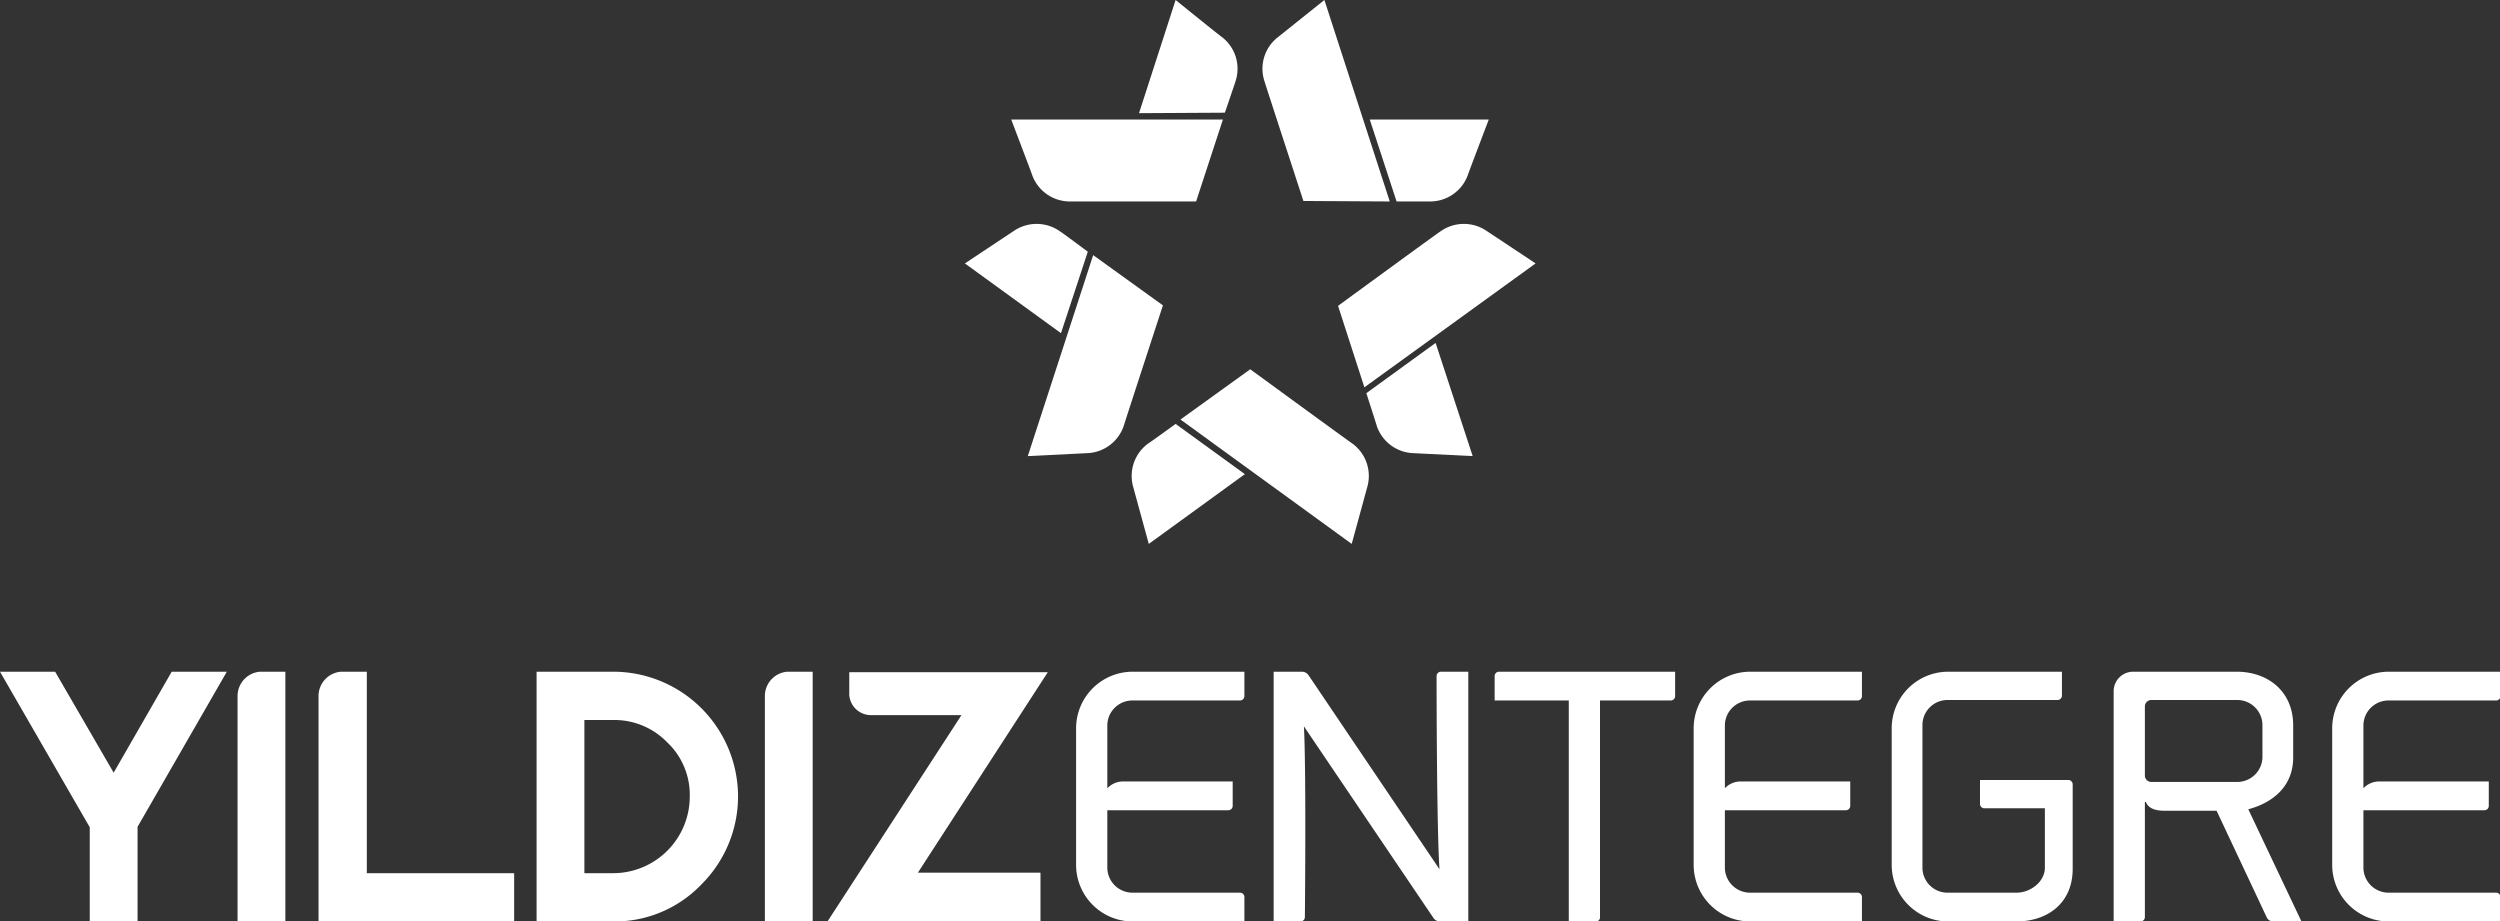
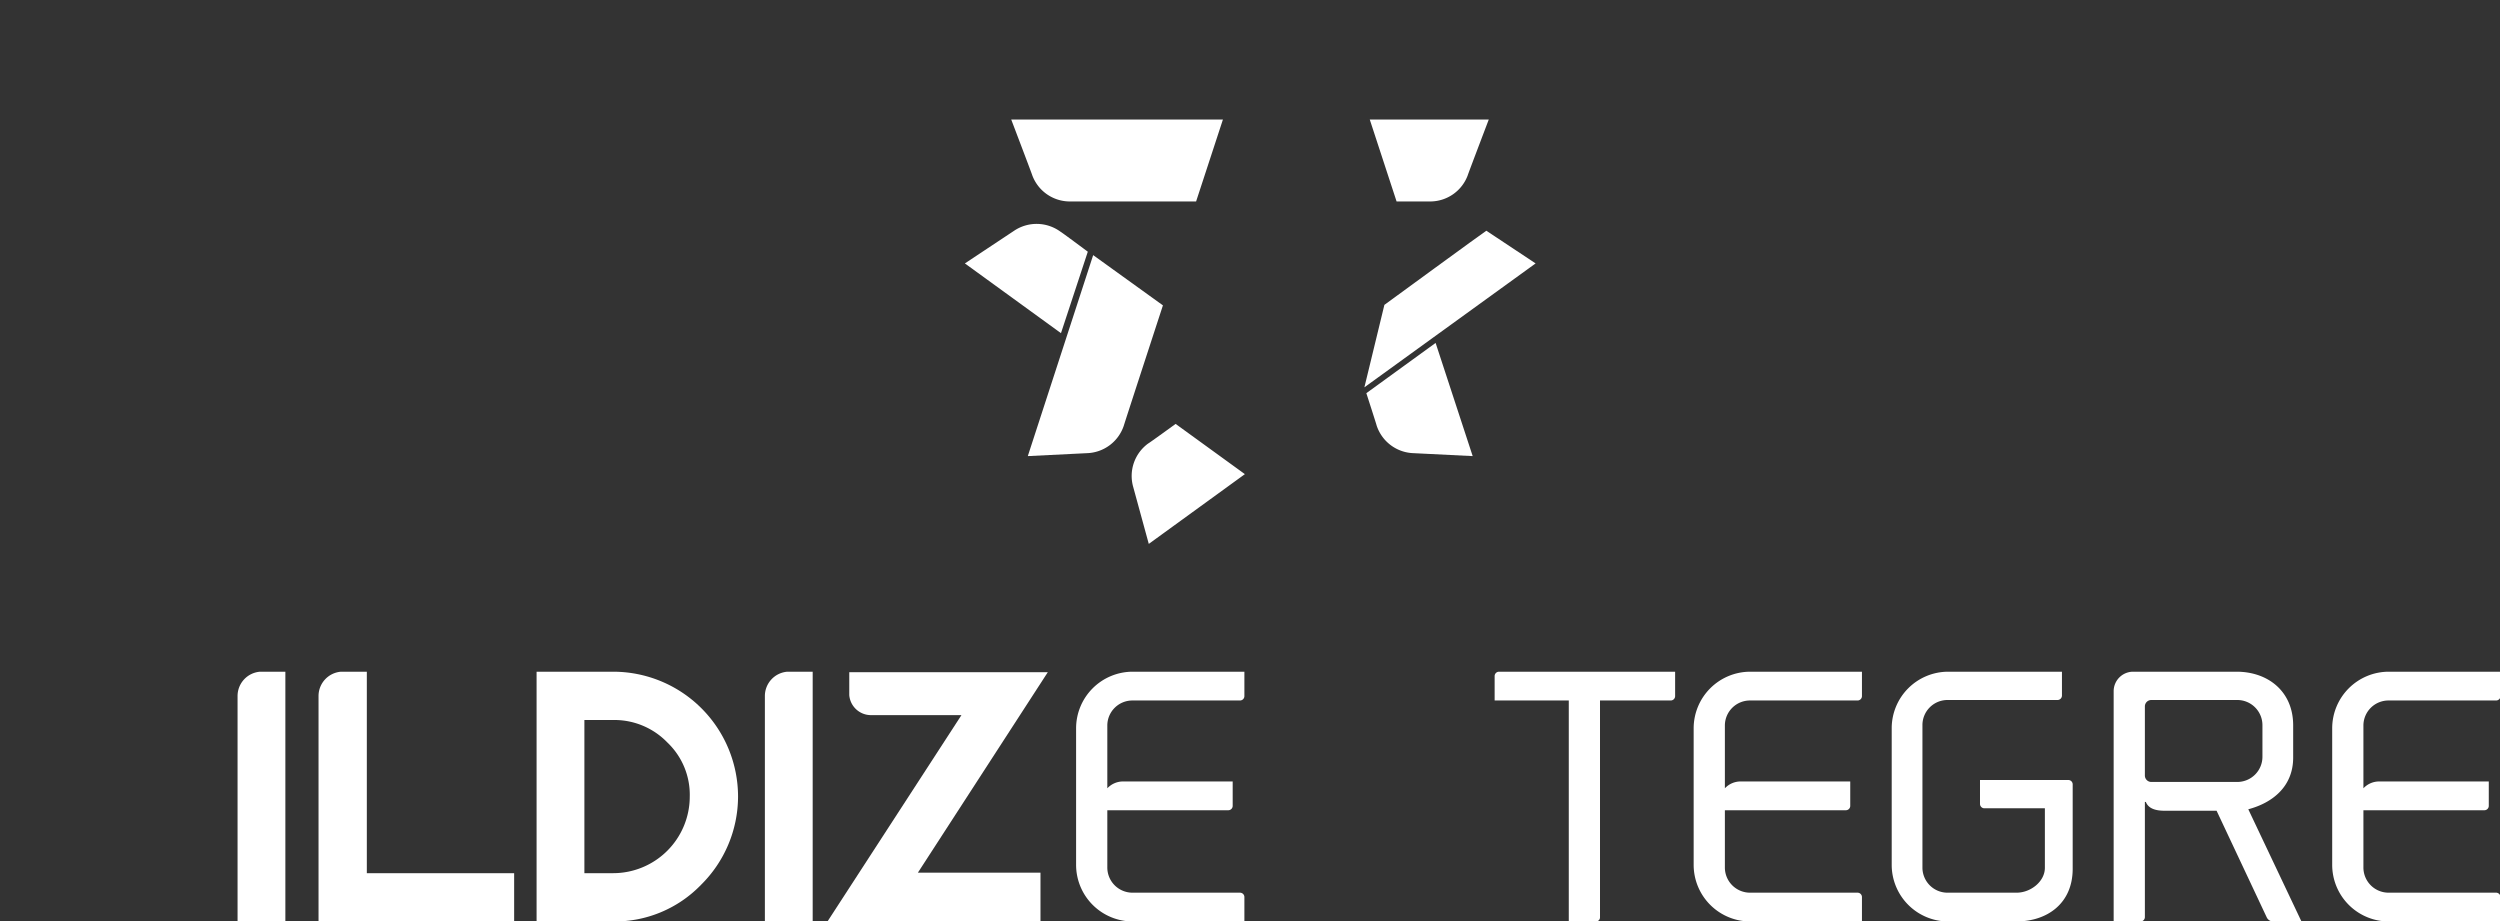
<svg xmlns="http://www.w3.org/2000/svg" id="Layer_1" data-name="Layer 1" viewBox="0 0 512.5 188.9">
  <rect x="0" y="0" width="512.5" height="188.9" fill="#333333" stroke="none" />
  <defs>
    <style>.cls-1{fill:#fff;}</style>
  </defs>
-   <polygon class="cls-1" points="46.5 137.7 35.2 137.7 23.3 158.4 11.3 137.7 0 137.7 18.4 169.6 18.4 179.1 18.4 179.1 18.4 188.9 28.2 188.9 28.2 169.5 46.5 137.7" />
  <path class="cls-1" d="M143.7,181.4a24.61,24.61,0,0,1-18.1,7.5H110V137.7h15.7a25.61,25.61,0,0,1,25.6,25.6,25.5,25.5,0,0,1-7.6,18.1M119.8,179h5.9a15.71,15.71,0,0,0,15.7-15.7,14.79,14.79,0,0,0-4.6-11.1,15.1,15.1,0,0,0-11.1-4.6h-5.9Z" />
  <path class="cls-1" d="M53.7,137.7h-.4a5,5,0,0,0-4.6,4.9v20.7h0v25.6h9.8V163.3h0V137.7Z" />
  <path class="cls-1" d="M188.1,179l26.7-41.2H174.1v4.7a4.46,4.46,0,0,0,4.4,4.1h18.6l-27.4,42.2h43.6v-9.9H188.1Z" />
  <path class="cls-1" d="M161.8,137.7h-.4a5,5,0,0,0-4.6,4.9v20.7h0v25.6h9.8V163.3h0V137.7Z" />
  <path class="cls-1" d="M105.6,179H75.2V163.3h0V137.7H69.9a5,5,0,0,0-4.6,4.9v46.3h40.1V179Z" />
  <path class="cls-1" d="M227,148.7v12.9a4.41,4.41,0,0,1,3.3-1.4h22.4v5a.9.9,0,0,1-.9.9H227v11.7a5.16,5.16,0,0,0,5.2,5.2h22a.9.9,0,0,1,.9.9v5H232.2a11.61,11.61,0,0,1-11.6-11.6v-28a11.61,11.61,0,0,1,11.6-11.6h22.9v5a.9.9,0,0,1-.9.9h-22A5.14,5.14,0,0,0,227,148.7Z" />
  <path class="cls-1" d="M343.4,137.7v5a.9.9,0,0,1-.9.9H328V188a.84.84,0,0,1-.9.9h-5.5V143.6H306.4v-5a.9.9,0,0,1,.9-.9Z" />
  <path class="cls-1" d="M353.6,148.7v12.9a4.41,4.41,0,0,1,3.3-1.4h22.4v5a.9.9,0,0,1-.9.9H353.6v11.7a5.16,5.16,0,0,0,5.2,5.2h22a.9.9,0,0,1,.9.9v5H358.8a11.61,11.61,0,0,1-11.6-11.6v-28a11.61,11.61,0,0,1,11.6-11.6h22.9v5a.9.9,0,0,1-.9.9h-22A5.14,5.14,0,0,0,353.6,148.7Z" />
  <path class="cls-1" d="M439.7,164.3V188a.9.9,0,0,1-.9.9h-5.5V141.7a4,4,0,0,1,3.9-4h21.3c6.4,0,11.6,4,11.6,11v6.6c0,6-4.3,9.3-9.2,10.6l10.9,23h-5.9a1.48,1.48,0,0,1-1.2-.8l-10.3-21.9H443.7c-1.9,0-3.3-.5-3.8-1.8h-.2Zm18.9-4a5.16,5.16,0,0,0,5.2-5.2v-6.4a5.16,5.16,0,0,0-5.2-5.2H441a1.32,1.32,0,0,0-1.3,1.3V159a1.32,1.32,0,0,0,1.3,1.3Z" />
  <path class="cls-1" d="M387.8,177.4V149.2a11.59,11.59,0,0,1,11.6-11.5h23.3v4.9a.92.92,0,0,1-1,.9H399.3a5.14,5.14,0,0,0-5.2,5.1v29.3a5.14,5.14,0,0,0,5.2,5.1h14.1c2.9,0,5.8-2.3,5.8-5.1V165.7H406.8a.9.9,0,0,1-.9-.9v-4.9H424a.9.9,0,0,1,.9.9v17.3c0,7.1-5.2,10.8-11.6,10.8H399.2A11.61,11.61,0,0,1,387.8,177.4Z" />
  <path class="cls-1" d="M484.5,148.7v12.9a4.41,4.41,0,0,1,3.3-1.4h22.4v5a.9.9,0,0,1-.9.9H484.5v11.7a5.16,5.16,0,0,0,5.2,5.2h22a.9.9,0,0,1,.9.9v5H489.7a11.61,11.61,0,0,1-11.6-11.6v-28a11.61,11.61,0,0,1,11.6-11.6h22.9v5a.9.9,0,0,1-.9.9h-22A5.14,5.14,0,0,0,484.5,148.7Z" />
-   <path class="cls-1" d="M295.4,137.7a.9.9,0,0,0-.9.9s0,31.2.6,39.6l-26.8-39.7a1.65,1.65,0,0,0-1.3-.8h-5.9v51.2h5.5a.9.9,0,0,0,.9-.9s.3-30.1-.2-39.1l26.5,39.2a1.65,1.65,0,0,0,1.3.8H301V137.7Z" />
-   <path class="cls-1" d="M233.5,23.2,241,0s9.4,7.6,9.5,7.6a8.18,8.18,0,0,1,2.8,9c0,.1-2.2,6.5-2.2,6.5Z" />
  <path class="cls-1" d="M250.7,24.5H207.3s4.3,11.3,4.3,11.4a8.22,8.22,0,0,0,7.7,5.4h25.9Z" />
  <path class="cls-1" d="M255.2,97.2l-19.7,14.3-3.2-11.7a8.23,8.23,0,0,1,3.1-8.9c.1,0,5.6-4,5.6-4Z" />
-   <path class="cls-1" d="M242,86l35.1,25.5,3.2-11.7a8.23,8.23,0,0,0-3.1-8.9c-.1,0-20.9-15.2-20.9-15.2Z" />
  <path class="cls-1" d="M217.5,68.3,197.8,54l10.1-6.7a8.28,8.28,0,0,1,9.5.2c.1,0,5.6,4.1,5.6,4.1Z" />
  <path class="cls-1" d="M224.1,52.3,210.7,93.5l12.1-.6a8.24,8.24,0,0,0,7.6-5.7c0-.1,8-24.6,8-24.6Z" />
  <path class="cls-1" d="M294.3,70.3l7.6,23.2-12.1-.6a8.24,8.24,0,0,1-7.6-5.7c0-.1-2.1-6.6-2.1-6.6Z" />
-   <path class="cls-1" d="M279.7,79.4,314.8,54l-10.1-6.7a8.28,8.28,0,0,0-9.5.2c-.1,0-20.9,15.2-20.9,15.2Z" />
+   <path class="cls-1" d="M279.7,79.4,314.8,54l-10.1-6.7c-.1,0-20.9,15.2-20.9,15.2Z" />
  <path class="cls-1" d="M280.8,24.5h24.4s-4.3,11.3-4.3,11.4a8.22,8.22,0,0,1-7.7,5.4h-6.9Z" />
-   <path class="cls-1" d="M284.9,41.3,271.5,0,262,7.6a8.18,8.18,0,0,0-2.8,9c0,.1,8,24.6,8,24.6Z" />
</svg>